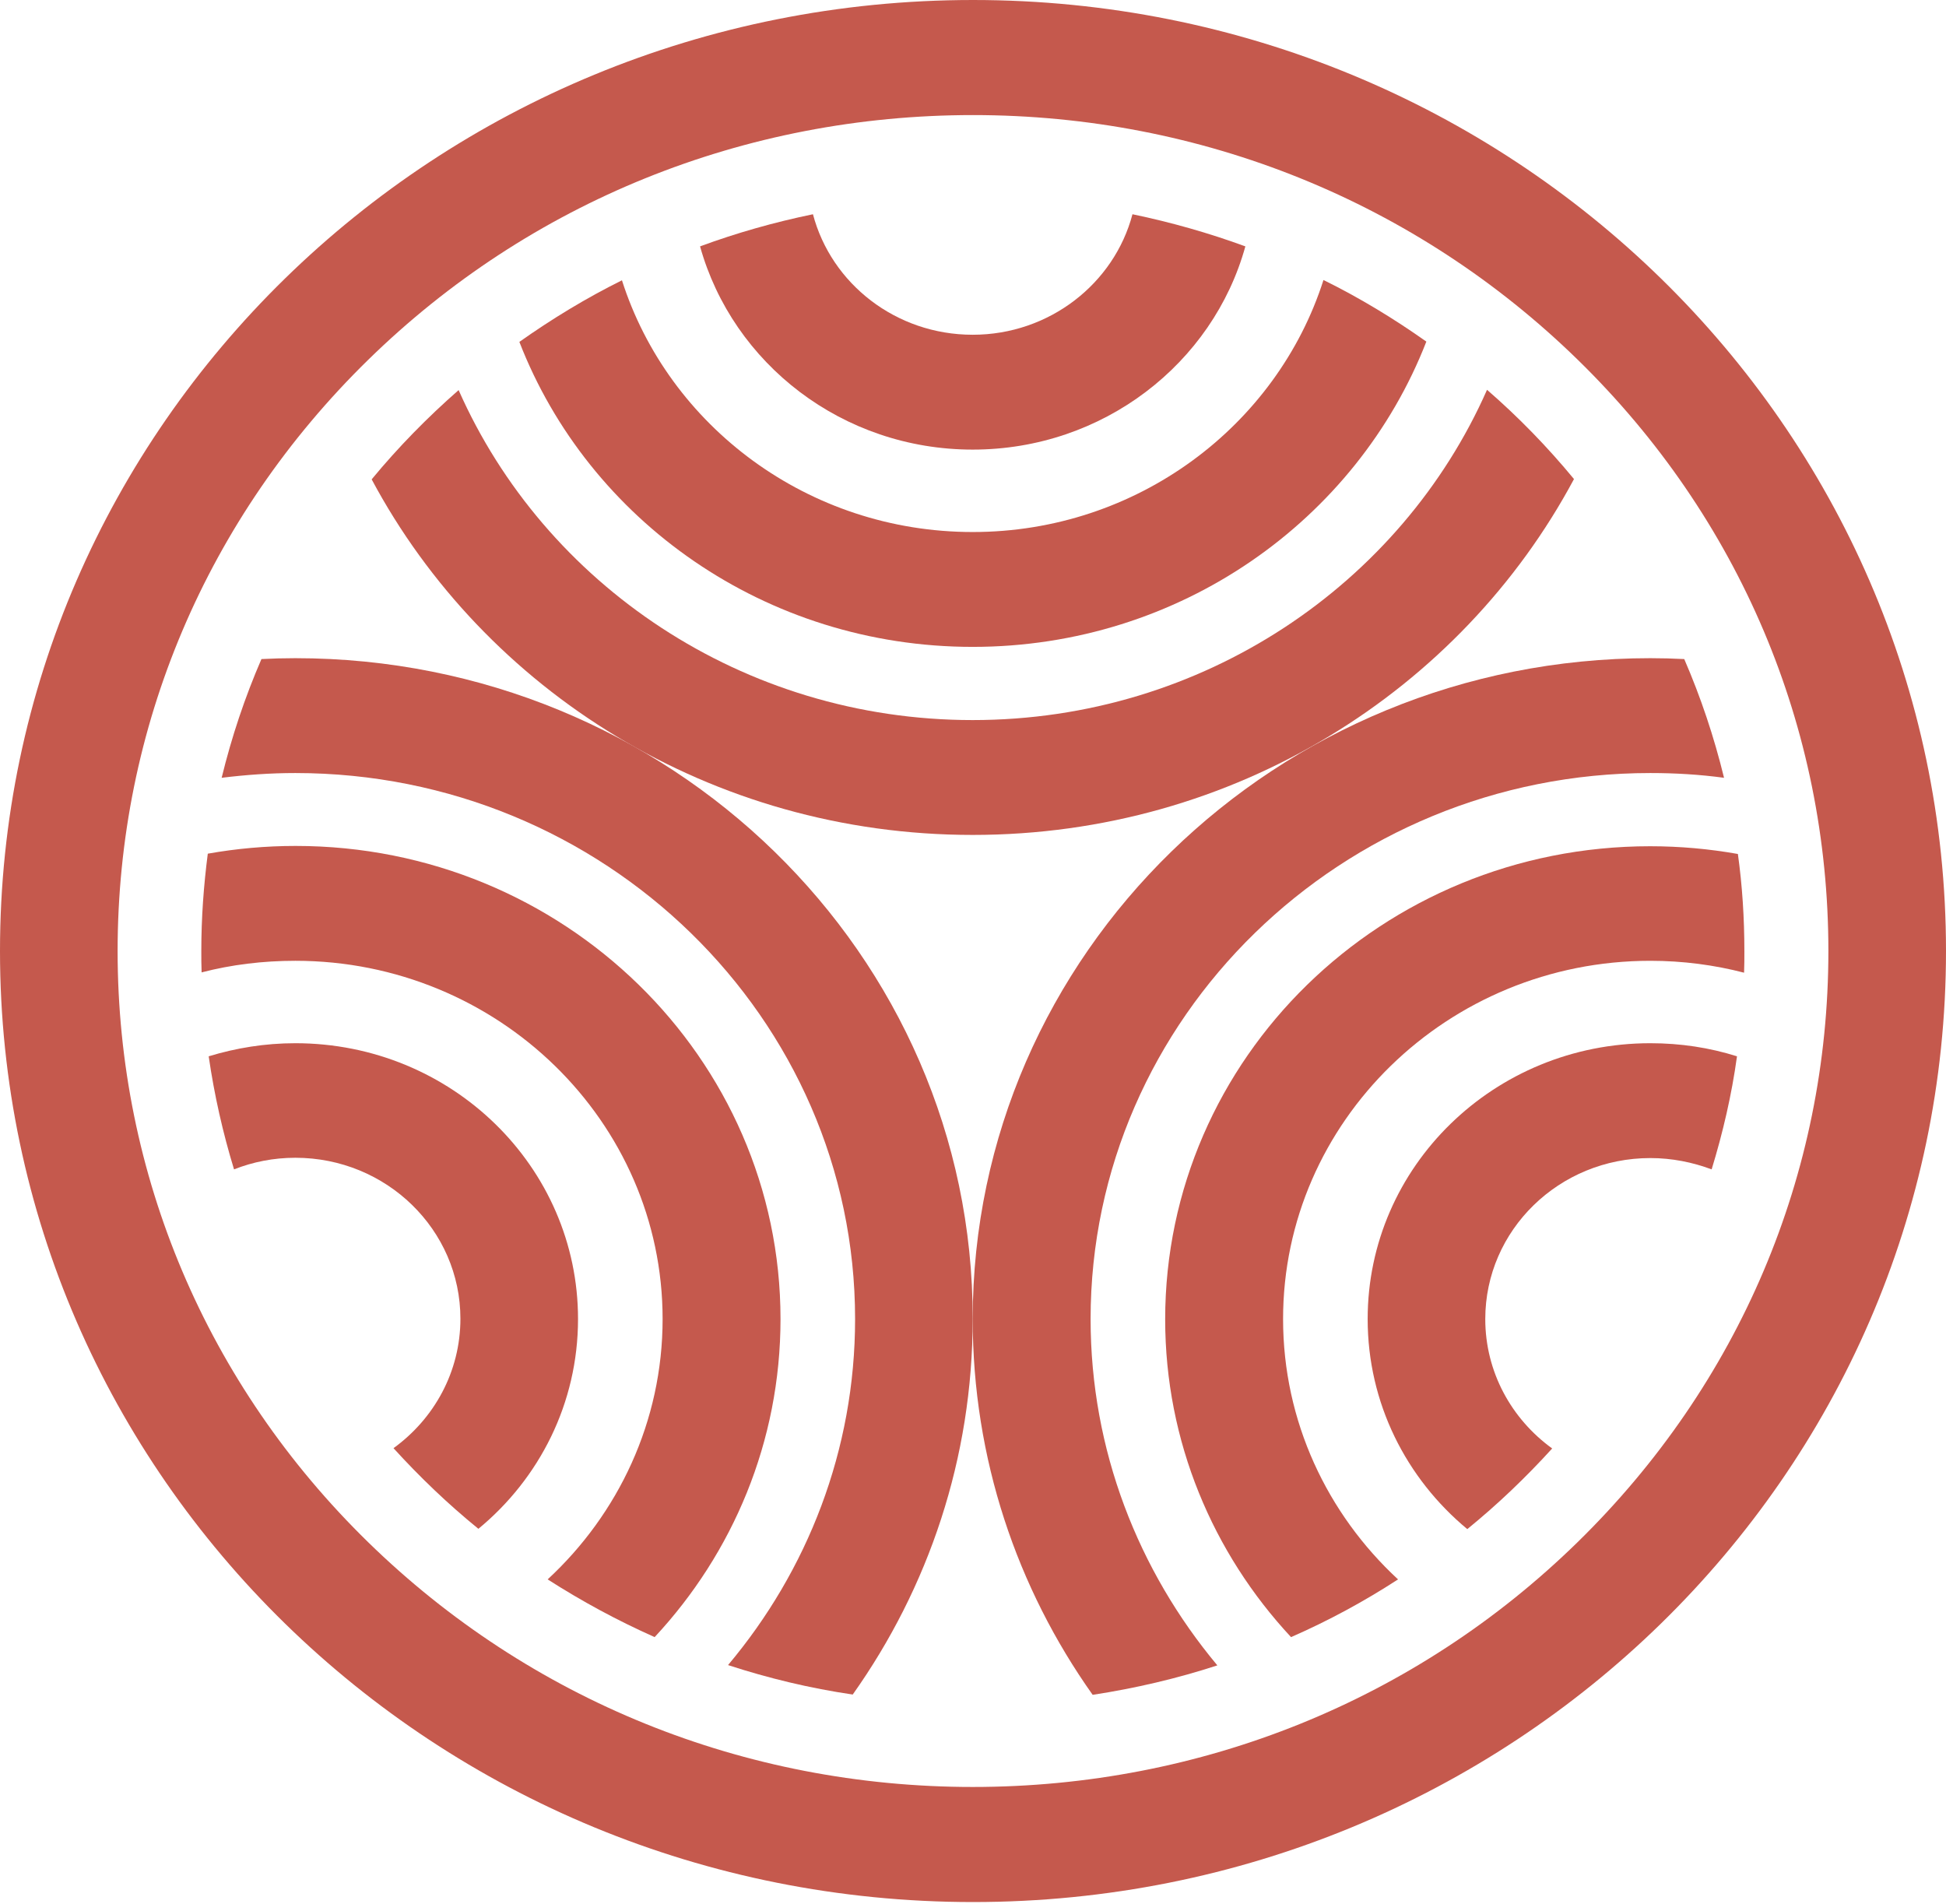
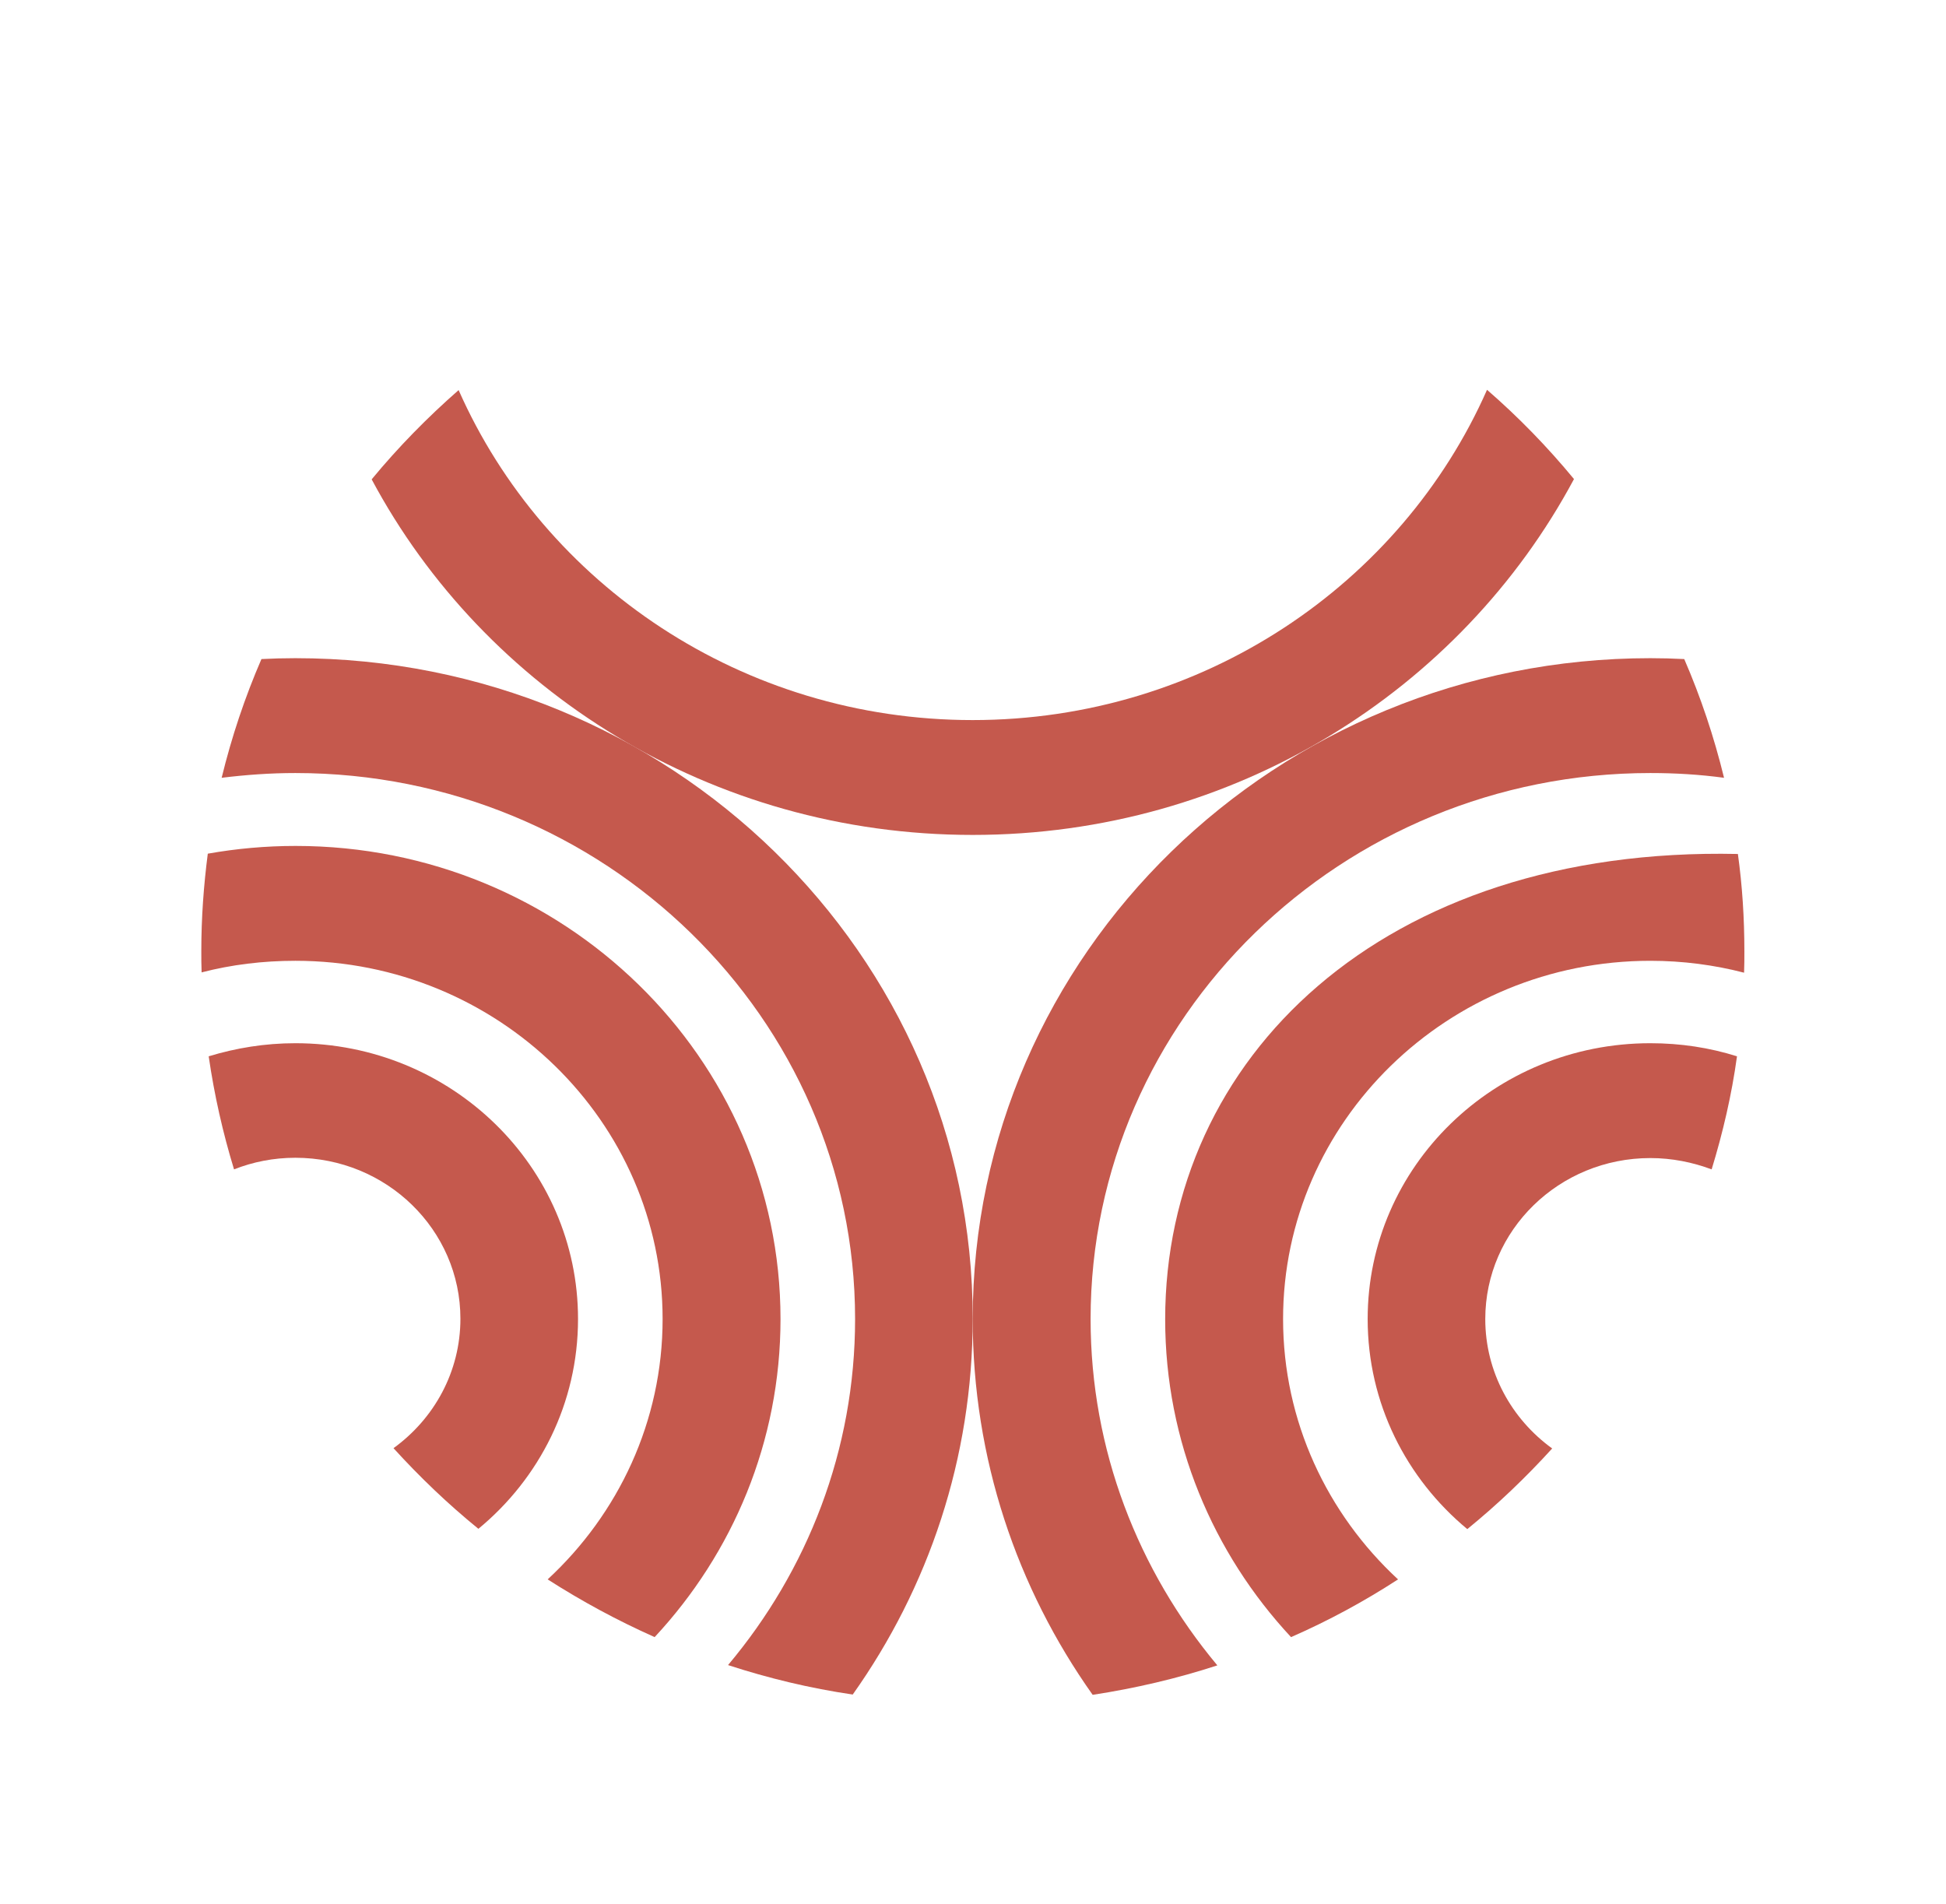
<svg xmlns="http://www.w3.org/2000/svg" width="279" height="273" viewBox="0 0 279 273" fill="none">
-   <path d="M139.5 16.498C172.251 16.498 203.059 28.979 226.217 51.59C249.376 74.2 262.138 104.333 262.138 136.347C262.138 168.361 249.334 198.451 226.175 221.104C203.017 243.758 172.209 256.195 139.458 256.195C106.706 256.195 75.941 243.715 52.783 221.104C29.624 198.494 16.862 168.361 16.862 136.347C16.862 104.333 29.624 74.243 52.783 51.59C75.941 28.936 106.749 16.498 139.5 16.498ZM139.5 0C62.46 0 0 61.035 0 136.347C0 211.658 62.46 272.694 139.5 272.694C216.54 272.694 279 211.658 279 136.347C279 61.035 216.54 0 139.5 0Z" fill="#C5594D" />
-   <path d="M139.459 64.459C158.137 64.459 173.9 52.131 178.549 35.323C173.309 33.403 167.9 31.868 162.363 30.716C159.743 40.655 150.446 47.993 139.459 47.993C128.429 47.993 119.174 40.655 116.554 30.716C110.975 31.868 105.566 33.403 100.368 35.323C105.059 52.131 120.78 64.459 139.459 64.459Z" fill="#C5594D" />
-   <path d="M183.956 189.109C183.956 160.784 207.579 137.748 236.612 137.748C241.26 137.748 245.782 138.345 250.05 139.454C250.093 138.43 250.093 137.406 250.093 136.383C250.093 131.647 249.797 126.998 249.163 122.433C245.064 121.708 240.88 121.324 236.569 121.324C198.155 121.324 167.052 151.697 167.052 189.152C167.052 206.684 173.898 222.682 185.097 234.711C190.464 232.365 195.577 229.592 200.437 226.436C190.295 217.051 183.956 203.784 183.956 189.109Z" fill="#C5594D" />
+   <path d="M183.956 189.109C183.956 160.784 207.579 137.748 236.612 137.748C241.26 137.748 245.782 138.345 250.05 139.454C250.093 138.43 250.093 137.406 250.093 136.383C250.093 131.647 249.797 126.998 249.163 122.433C198.155 121.324 167.052 151.697 167.052 189.152C167.052 206.684 173.898 222.682 185.097 234.711C190.464 232.365 195.577 229.592 200.437 226.436C190.295 217.051 183.956 203.784 183.956 189.109Z" fill="#C5594D" />
  <path d="M42.343 94.362C40.695 94.362 39.089 94.405 37.483 94.49C35.117 99.951 33.215 105.624 31.778 111.511C35.244 111.085 38.751 110.829 42.343 110.829C86.59 110.829 122.595 145.937 122.595 189.108C122.595 207.92 115.749 225.197 104.381 238.72C110.128 240.597 116.129 242.047 122.257 242.943C133.118 227.629 139.457 209.072 139.457 189.065C139.499 136.765 96.013 94.362 42.343 94.362Z" fill="#C5594D" />
  <path d="M156.36 189.108C156.36 145.937 192.366 110.829 236.612 110.829C240.204 110.829 243.711 111.042 247.177 111.511C245.74 105.624 243.838 99.951 241.472 94.49C239.866 94.405 238.218 94.362 236.612 94.362C182.984 94.362 139.456 136.765 139.456 189.108C139.456 209.115 145.795 227.671 156.656 242.986C162.784 242.047 168.784 240.64 174.532 238.763C163.206 225.197 156.36 207.92 156.36 189.108Z" fill="#C5594D" />
-   <path d="M139.459 92.742C169.167 92.742 194.523 74.569 204.497 48.974C199.848 45.689 194.946 42.703 189.748 40.144C183.071 61.047 163.04 76.276 139.459 76.276C115.878 76.276 95.846 61.089 89.169 40.186C84.014 42.746 79.112 45.732 74.463 49.017C84.394 74.612 109.75 92.742 139.459 92.742Z" fill="#C5594D" />
  <path d="M82.872 189.108C82.872 167.267 64.742 149.564 42.344 149.564C37.992 149.564 33.85 150.246 29.92 151.441C30.723 156.986 31.948 162.404 33.554 167.651C36.259 166.584 39.217 165.987 42.344 165.987C55.403 165.987 66.01 176.311 66.01 189.066C66.01 196.659 62.249 203.399 56.417 207.622C60.178 211.76 64.235 215.642 68.588 219.183C77.336 211.973 82.872 201.181 82.872 189.108Z" fill="#C5594D" />
  <path d="M139.454 119.702C176.939 119.702 209.437 99.012 225.664 68.682C221.861 64.075 217.72 59.809 213.198 55.884C200.9 83.74 172.459 103.236 139.454 103.236C106.449 103.236 78.05 83.74 65.753 55.927C61.273 59.852 57.09 64.117 53.286 68.725C69.472 99.012 101.97 119.702 139.454 119.702Z" fill="#C5594D" />
  <path d="M212.945 189.108C212.945 176.353 223.552 166.03 236.61 166.03C239.695 166.03 242.653 166.627 245.4 167.651C247.006 162.404 248.274 156.986 249.035 151.441C245.105 150.203 240.963 149.564 236.61 149.564C214.213 149.564 196.083 167.267 196.083 189.108C196.083 201.181 201.619 211.973 210.367 219.226C214.72 215.685 218.777 211.803 222.538 207.665C216.706 203.442 212.945 196.702 212.945 189.108Z" fill="#C5594D" />
  <path d="M42.343 137.747C71.376 137.747 94.999 160.783 94.999 189.108C94.999 203.783 88.66 217.05 78.518 226.435C83.378 229.549 88.491 232.321 93.858 234.71C105.057 222.681 111.903 206.684 111.903 189.108C111.903 151.654 80.757 121.28 42.386 121.28C38.075 121.28 33.891 121.664 29.792 122.39C29.2 126.954 28.862 131.604 28.862 136.339C28.862 137.363 28.862 138.387 28.905 139.41C33.173 138.301 37.695 137.747 42.343 137.747Z" fill="#C5594D" />
</svg>